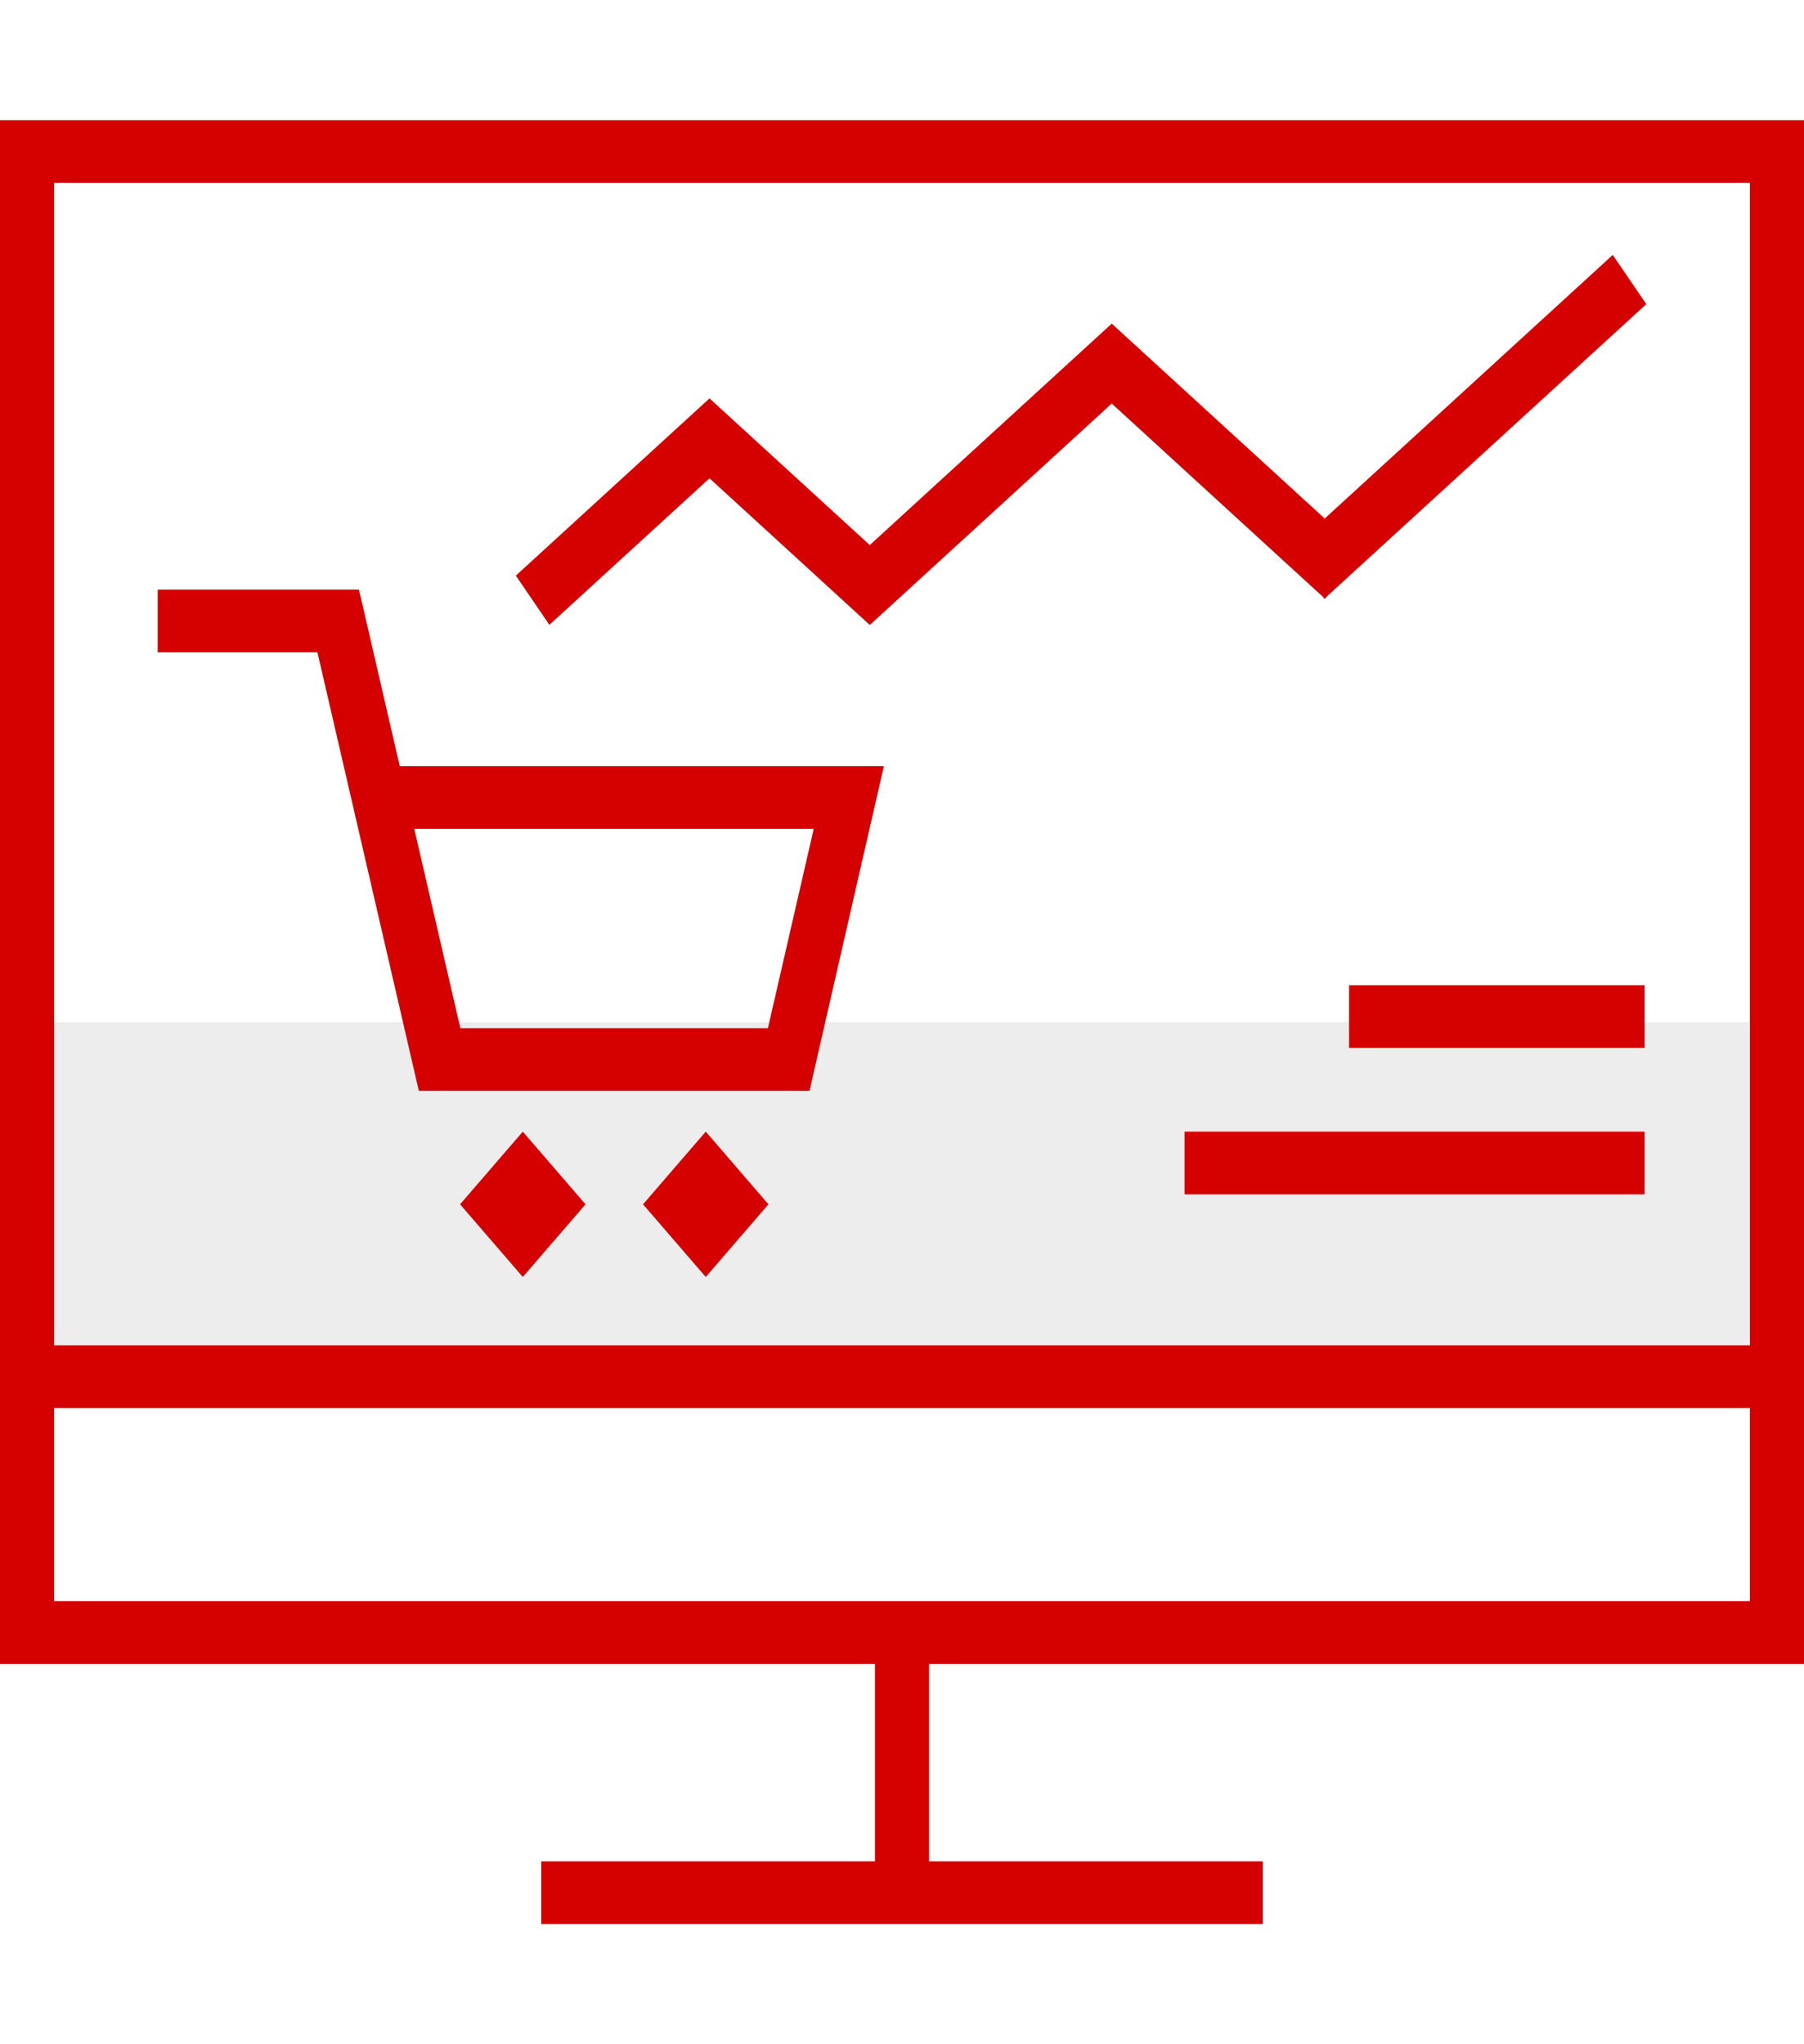
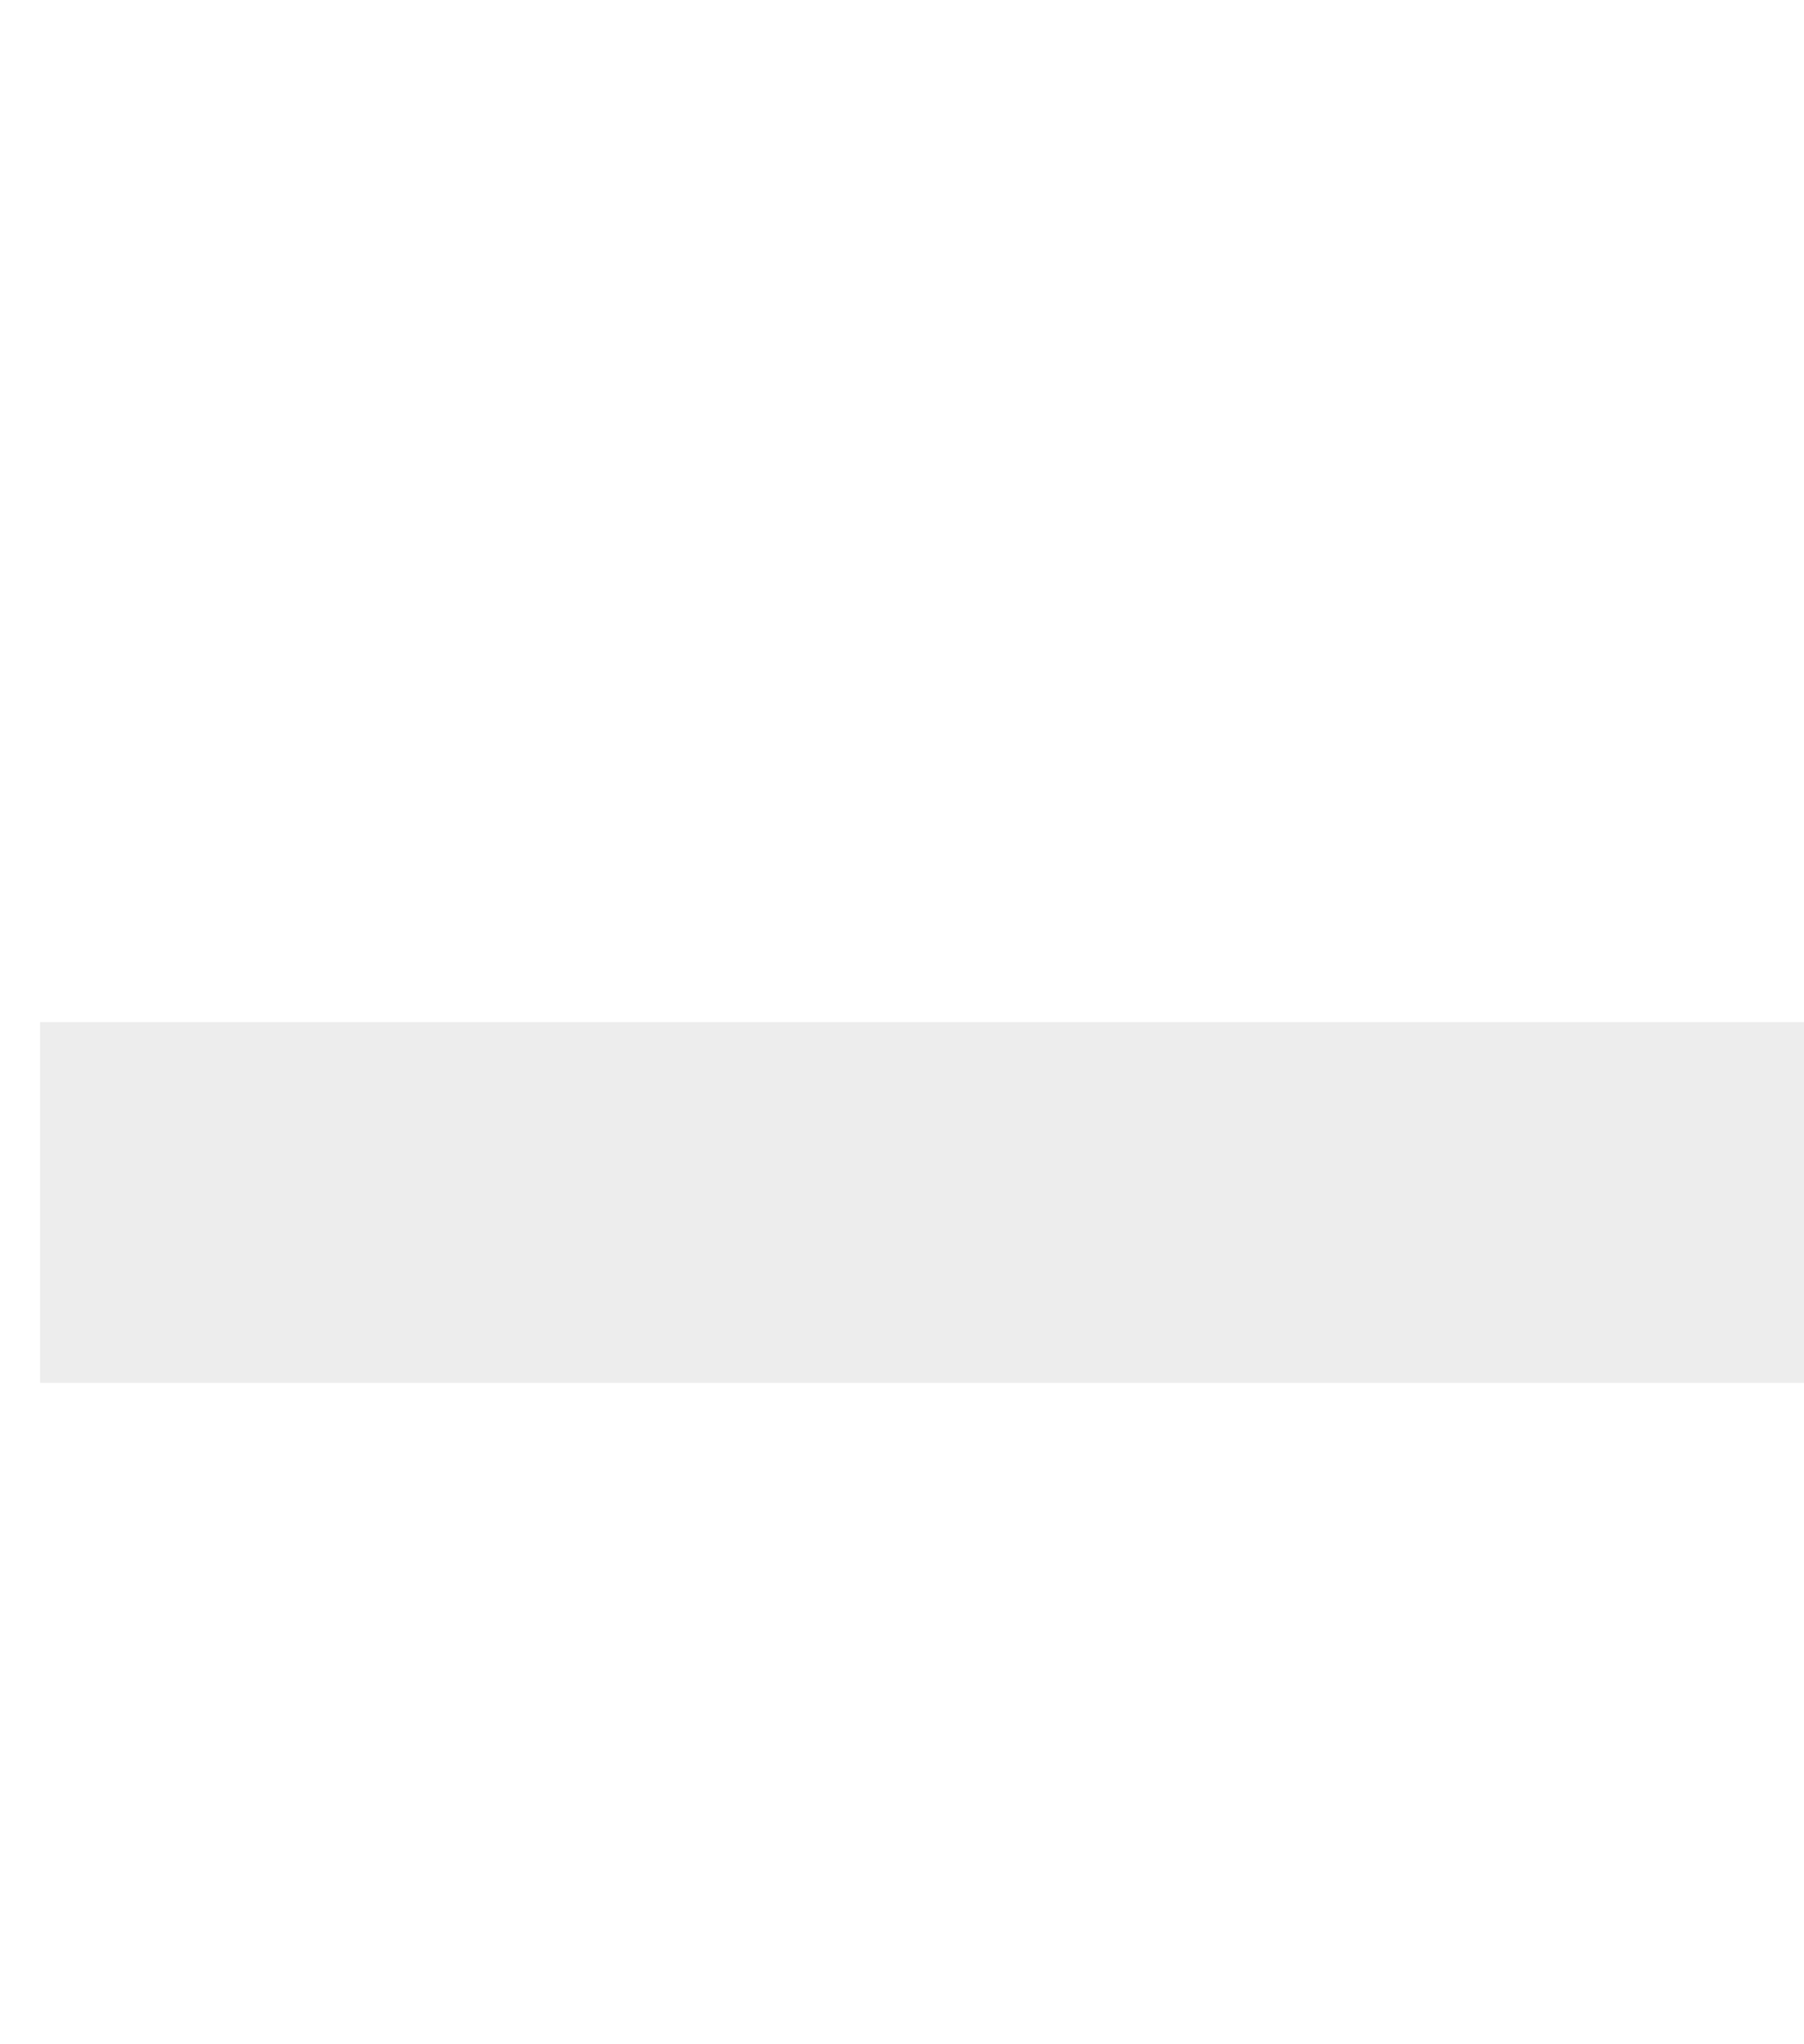
<svg xmlns="http://www.w3.org/2000/svg" width="60" height="68" viewBox="0 0 60 68" fill="none">
  <path d="M1.333 34H60V46H1.333V34Z" fill="#D3D3D3" fill-opacity="0.4" />
-   <path fill-rule="evenodd" clip-rule="evenodd" d="M1.8 46.836H58.2V53.261H1.8V46.836ZM58.2 44.75V6.086H1.8V44.75H58.2ZM0 6.086V44.75V46.836V53.261V55.347H1.8H29.1V56.225V59.827V61.914H19.8H18V64H19.8H40.2H42V61.914H40.2H30.9V59.827V56.225V55.347H58.2H60V53.261V46.836V44.75V6.086V4H58.2H1.8H0V6.086ZM54.755 10.117L53.639 8.48L52.226 9.773L44.345 16.987L44.059 17.249L43.775 16.989L38.386 12.057L36.994 10.782L36.98 10.762L36.975 10.766L36.973 10.764L36.967 10.774L35.567 12.055L29.231 17.854L28.928 18.131L28.627 17.856L25.012 14.547L23.6 13.254L23.599 13.255L23.597 13.253L22.184 14.546L18.569 17.855L17.157 19.148L18.272 20.785L19.685 19.492L23.3 16.183L23.598 15.911L23.897 16.184L27.512 19.493L28.924 20.786L28.93 20.778L28.934 20.785L30.347 19.491L36.683 13.692L36.975 13.424L37.271 13.694L42.659 18.627L44.012 19.864L44.048 19.917L44.059 19.907L44.072 19.92L44.116 19.855L45.46 18.624L53.342 11.41L54.755 10.117ZM5.245 21.699V19.613H7.045H10.137H11.937L11.939 19.613L12.405 21.628L13.296 25.486H13.725H27.11H28.91L29.397 25.488L29.275 26.022L28.919 27.574L27.386 34.269L26.927 36.272V36.287H25.127H15.731H13.931L13.93 36.287L13.464 34.271L10.666 22.169L10.557 21.699H10.137H7.045H5.245ZM25.54 34.201L27.064 27.573H13.779L15.202 33.731L15.311 34.201H15.731H25.127H25.54ZM16.575 41.536L17.388 42.478L18.201 41.536L18.661 41.003L19.474 40.061L18.661 39.118L18.201 38.585L17.388 37.643L16.575 38.585L16.115 39.118L15.302 40.061L16.115 41.003L16.575 41.536ZM23.473 42.478L22.66 41.536L22.2 41.003L21.387 40.061L22.2 39.118L22.66 38.585L23.473 37.643L24.286 38.585L24.745 39.118L25.558 40.061L24.745 41.003L24.286 41.536L23.473 42.478ZM54.696 39.729V37.643H52.896H41.198H39.398V39.729H41.198H52.896H54.696ZM54.696 32.775V34.861H52.896H46.669H44.869V32.775H46.669H52.896H54.696Z" fill="#D50000" />
</svg>